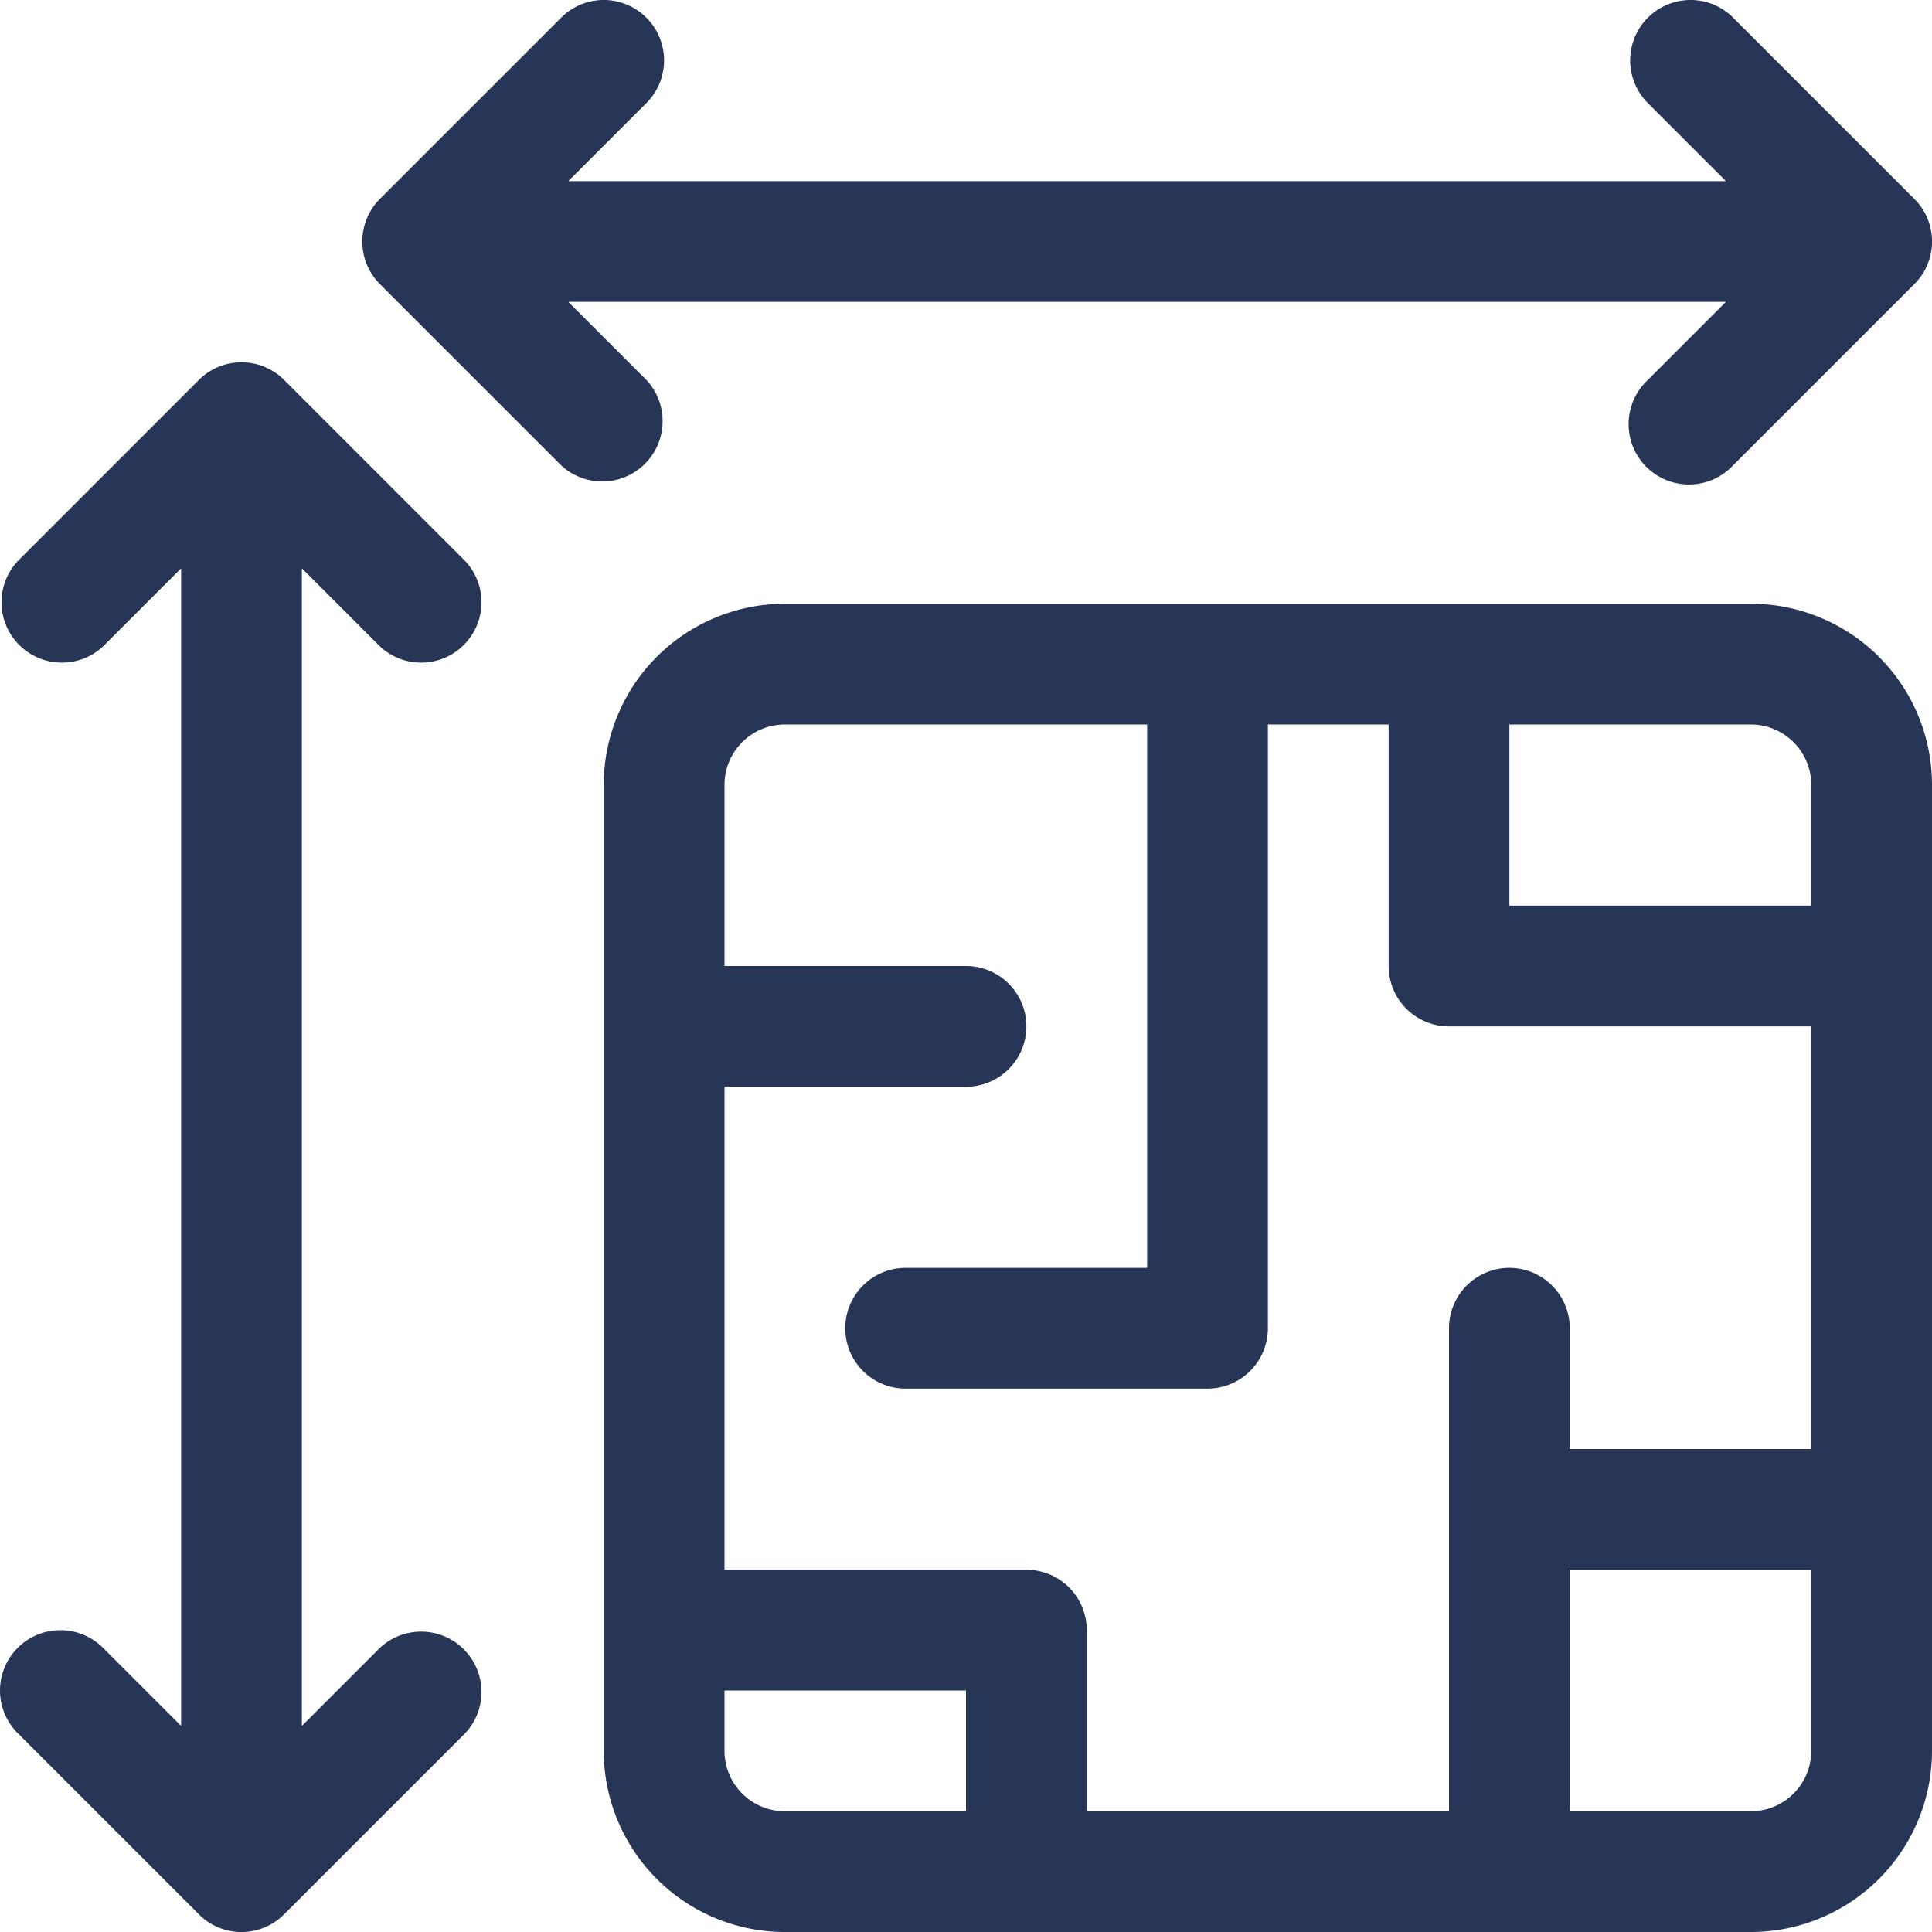
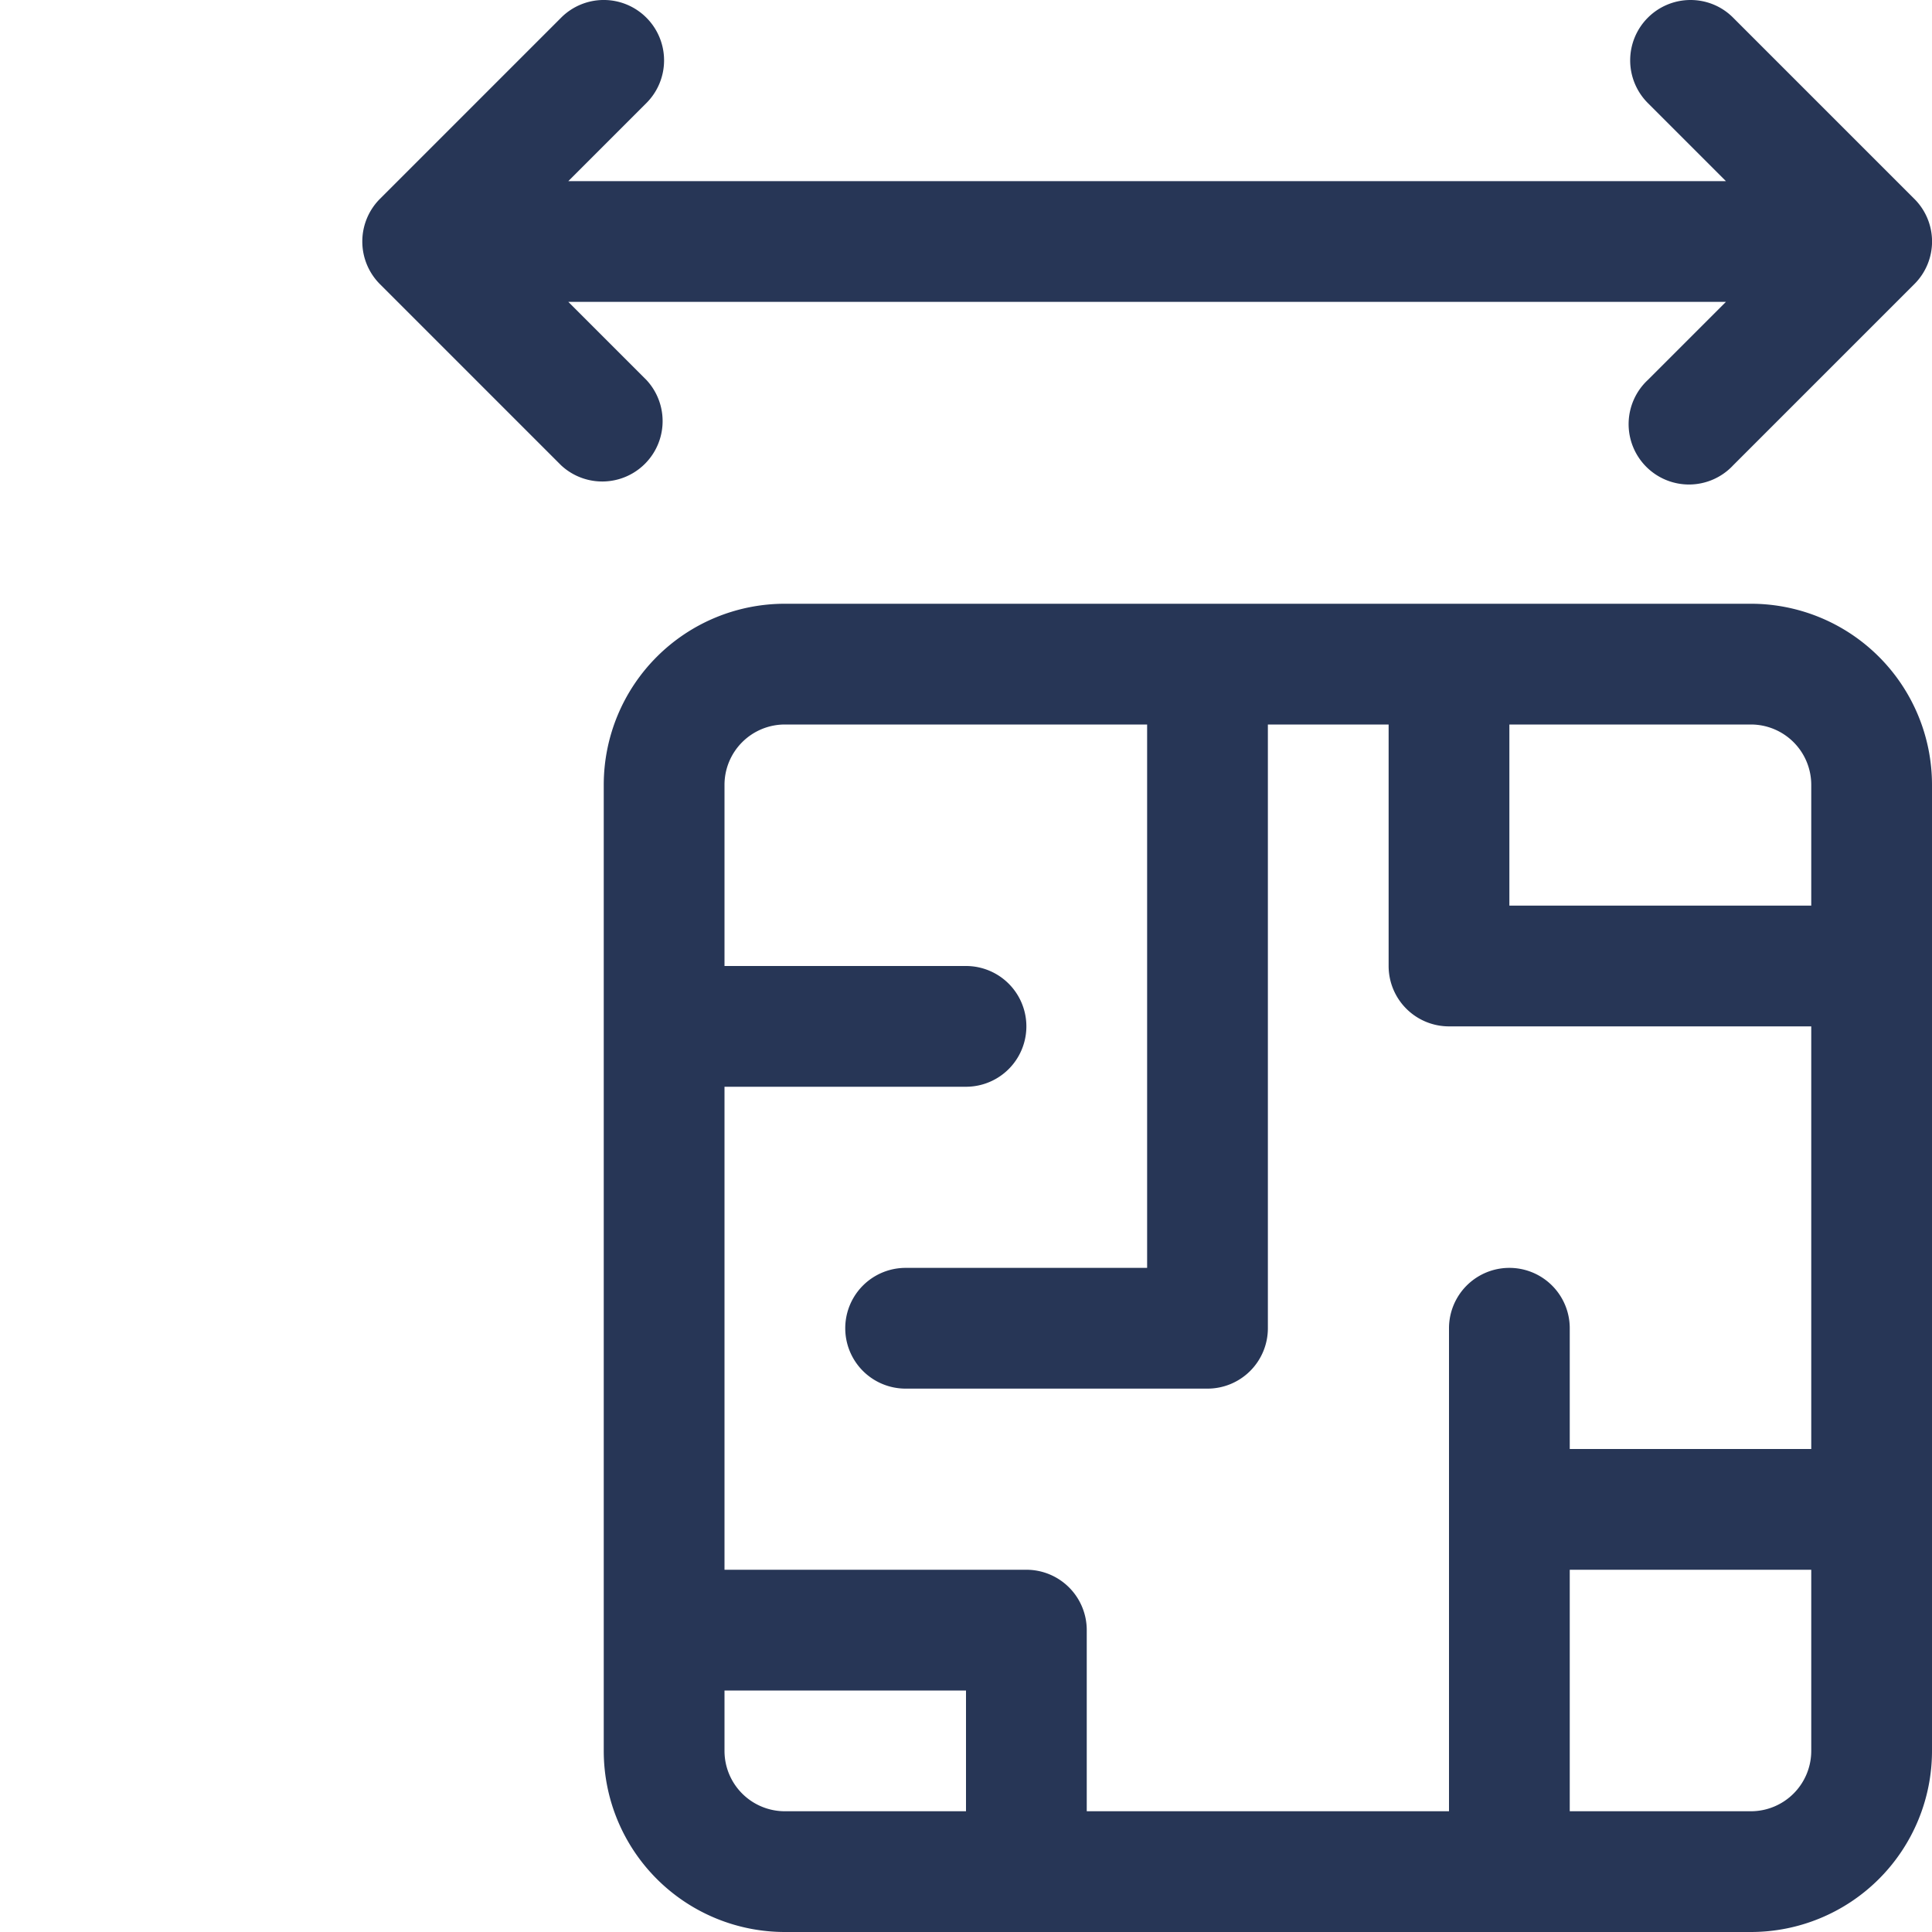
<svg xmlns="http://www.w3.org/2000/svg" width="24" height="24" fill="none">
-   <path d="M0 21a.75.75 0 0 1 1.28-.53l.97.97V7.06l-.97.97A.75.75 0 0 1 .22 6.97l2.25-2.25a.75.75 0 0 1 1.06 0l2.25 2.25a.75.75 0 0 1-1.06 1.06l-.97-.97v14.38l.97-.97a.75.75 0 0 1 1.06 1.06l-2.25 2.25a.747.747 0 0 1-1.06 0L.22 21.53A.748.748 0 0 1 0 21Z" fill="#273656" />
  <path fill-rule="evenodd" clip-rule="evenodd" d="M9.75 24h12A2.25 2.25 0 0 0 24 21.75v-12a2.25 2.25 0 0 0-2.25-2.25h-12A2.25 2.25 0 0 0 7.5 9.75v12A2.25 2.25 0 0 0 9.75 24ZM12 13.5H9v6h3.75a.75.75 0 0 1 .75.75v2.25H18v-6a.75.75 0 0 1 1.5 0V18h3v-5.25H18a.75.75 0 0 1-.75-.75V9h-1.5v7.5a.75.75 0 0 1-.75.75h-3.75a.75.75 0 0 1 0-1.5h3V9h-4.5a.75.75 0 0 0-.75.75V12h3a.75.75 0 0 1 0 1.5Zm-3 8.25V21h3v1.5H9.75a.75.75 0 0 1-.75-.75Zm12.75.75H19.5v-3h3v2.25a.75.75 0 0 1-.75.75Zm.75-12.75v1.5h-3.75V9h3a.75.75 0 0 1 .75.75Z" fill="#273656" />
  <path d="M21 0c.192 0 .384.073.53.22l2.25 2.25a.747.747 0 0 1 0 1.06l-2.25 2.25a.75.75 0 1 1-1.06-1.06l.97-.97H7.06l.97.97a.75.75 0 0 1-1.06 1.06L4.72 3.53a.75.75 0 0 1 0-1.06L6.97.22a.748.748 0 0 1 1.06 0 .75.75 0 0 1 0 1.06l-.97.97h14.38l-.97-.97A.75.75 0 0 1 21 0Z" fill="#273656" />
</svg>